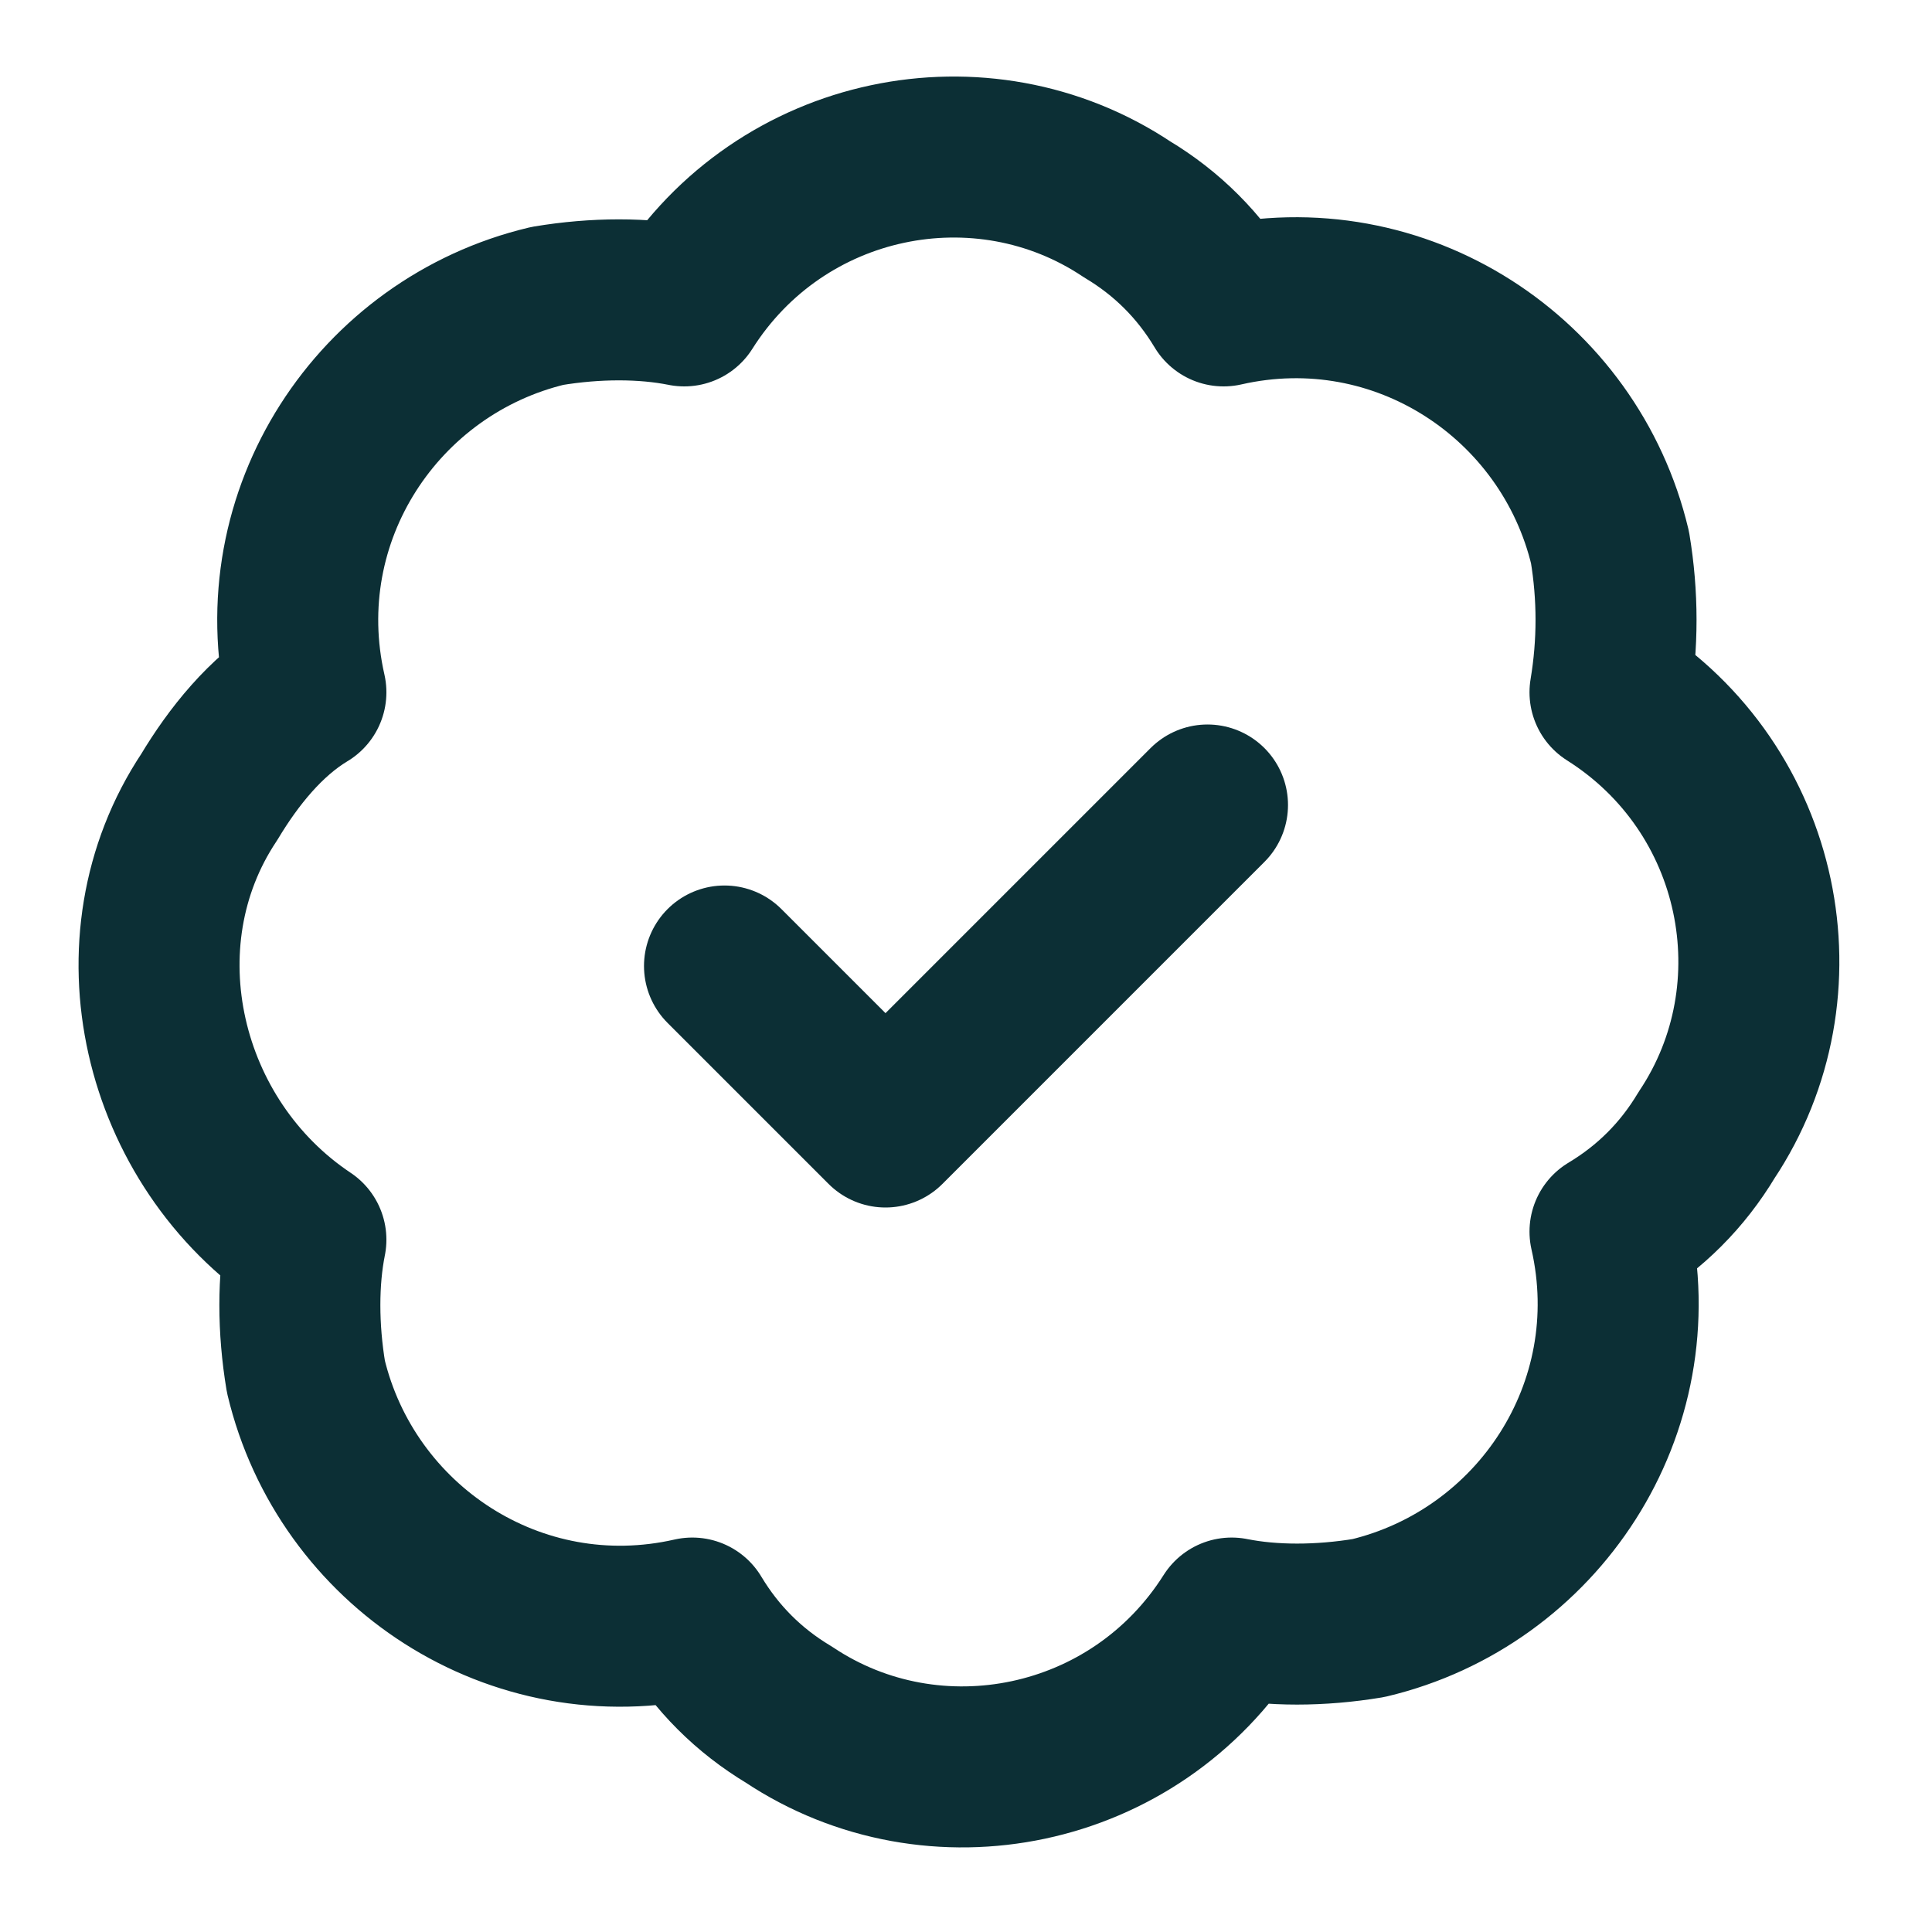
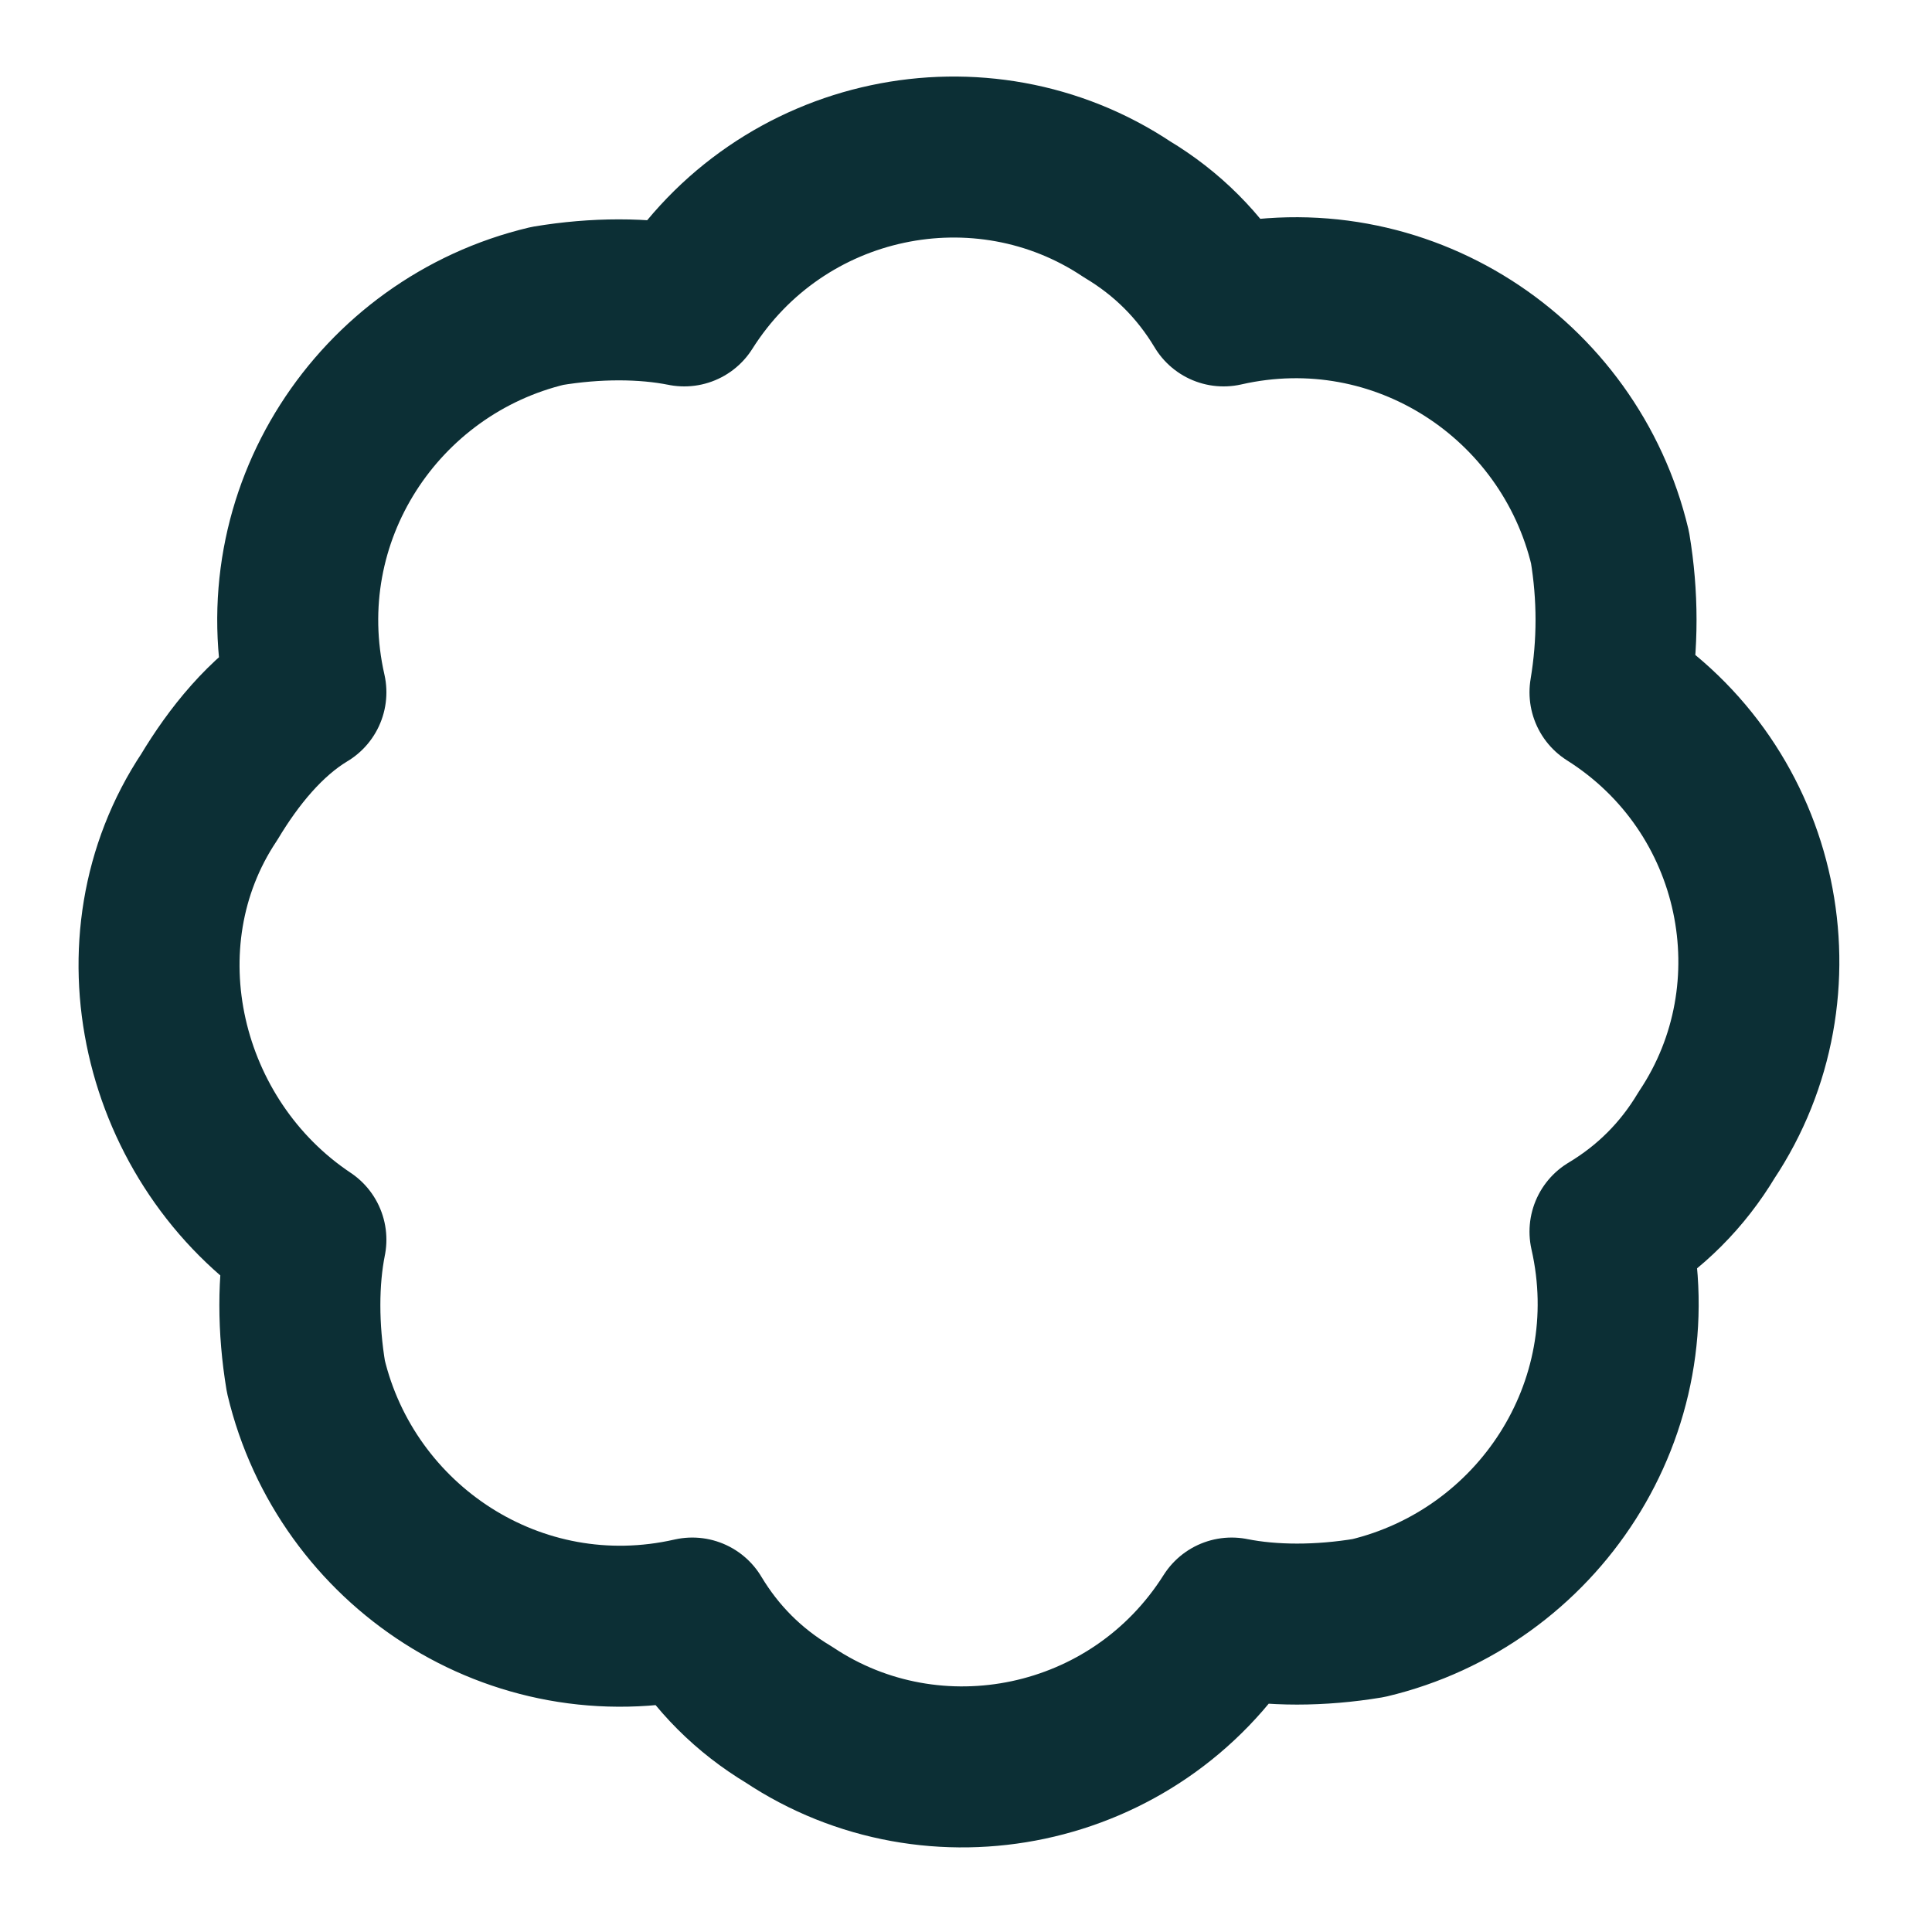
<svg xmlns="http://www.w3.org/2000/svg" xml:space="preserve" style="enable-background:new 0 0 24 24;" viewBox="0 0 24 24" y="0px" x="0px" id="Layer_1" version="1.1">
  <style type="text/css">
	.st0{fill:none;stroke:#0C2F35;stroke-width:2;stroke-linecap:round;stroke-linejoin:round;}
</style>
  <path d="M3.8,8.6c-0.5-2.2,0.9-4.3,3-4.8c0.6-0.1,1.2-0.1,1.7,0c1.2-1.9,3.7-2.4,5.5-1.2c0.5,0.3,0.9,0.7,1.2,1.2  c2.2-0.5,4.3,0.9,4.8,3c0.1,0.6,0.1,1.2,0,1.8c1.9,1.2,2.4,3.7,1.2,5.5c-0.3,0.5-0.7,0.9-1.2,1.2c0.5,2.2-0.9,4.3-3,4.8  c-0.6,0.1-1.2,0.1-1.7,0c-1.2,1.9-3.7,2.4-5.5,1.2c-0.5-0.3-0.9-0.7-1.2-1.2c-2.2,0.5-4.3-0.9-4.8-3c-0.1-0.6-0.1-1.2,0-1.7  C2,14.2,1.4,11.7,2.6,9.9C2.9,9.4,3.3,8.9,3.8,8.6z" class="st0" />
-   <path d="M9,12l2,2l4-4" class="st0" />
</svg>